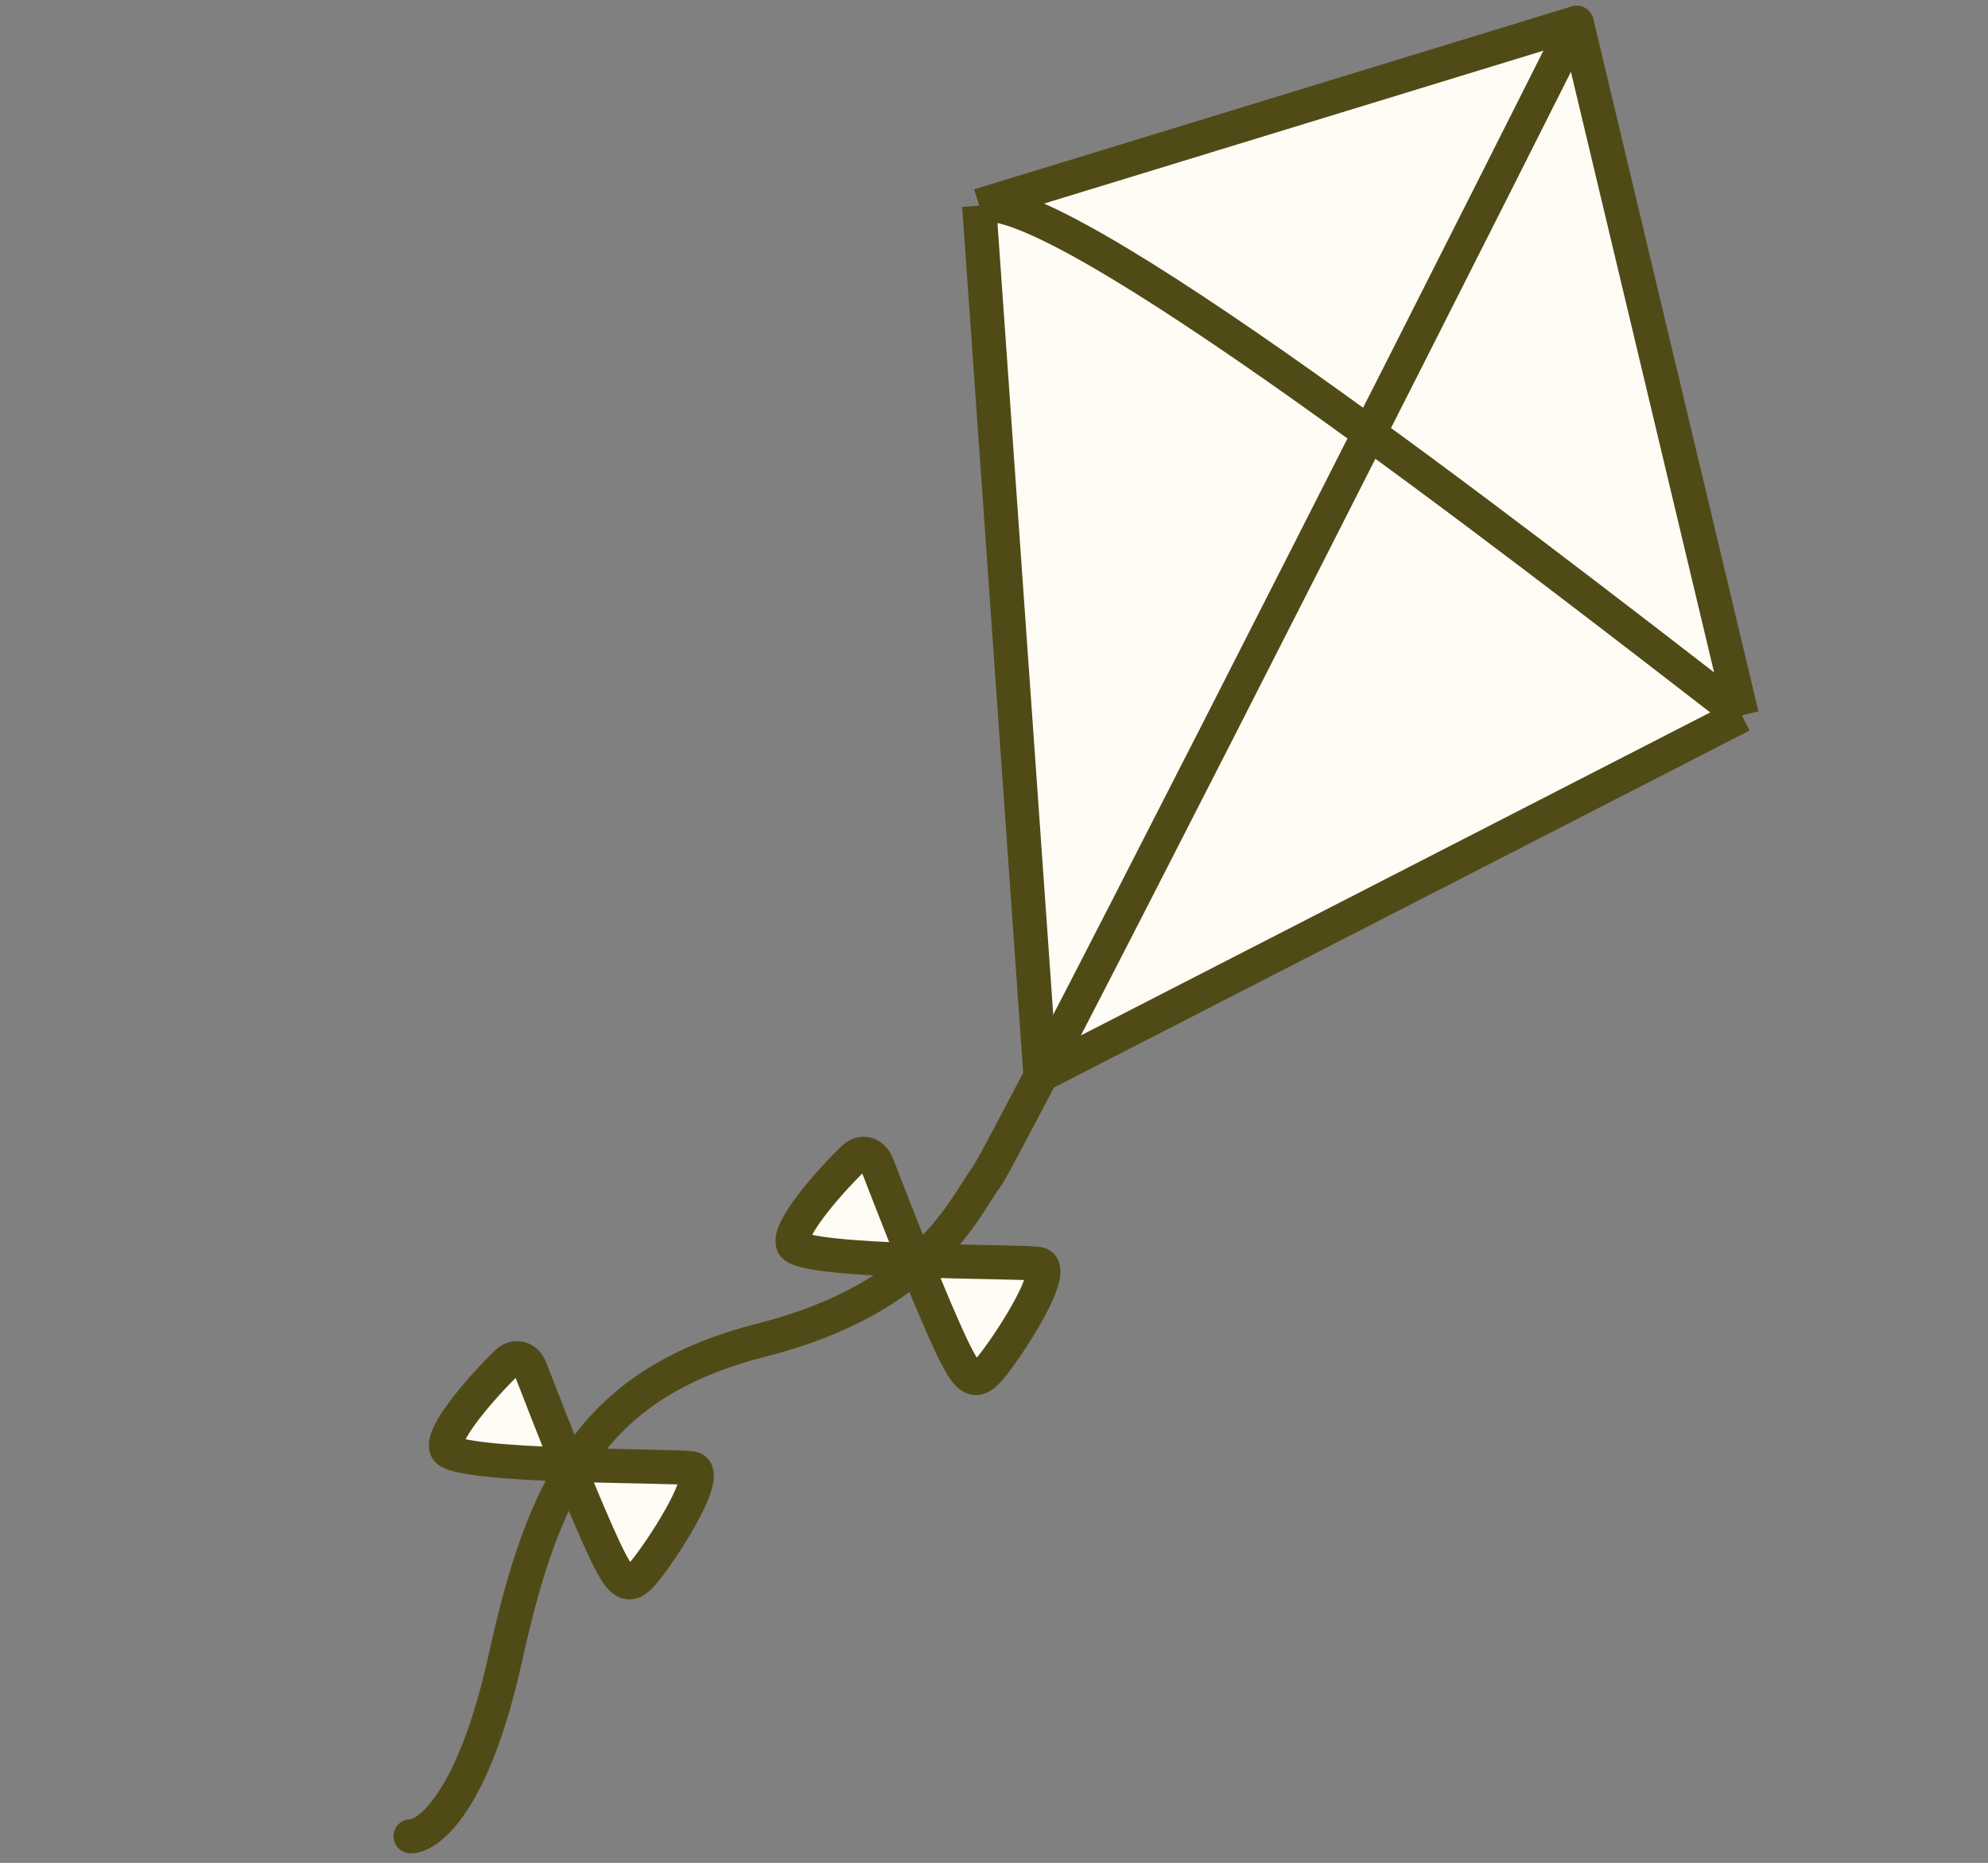
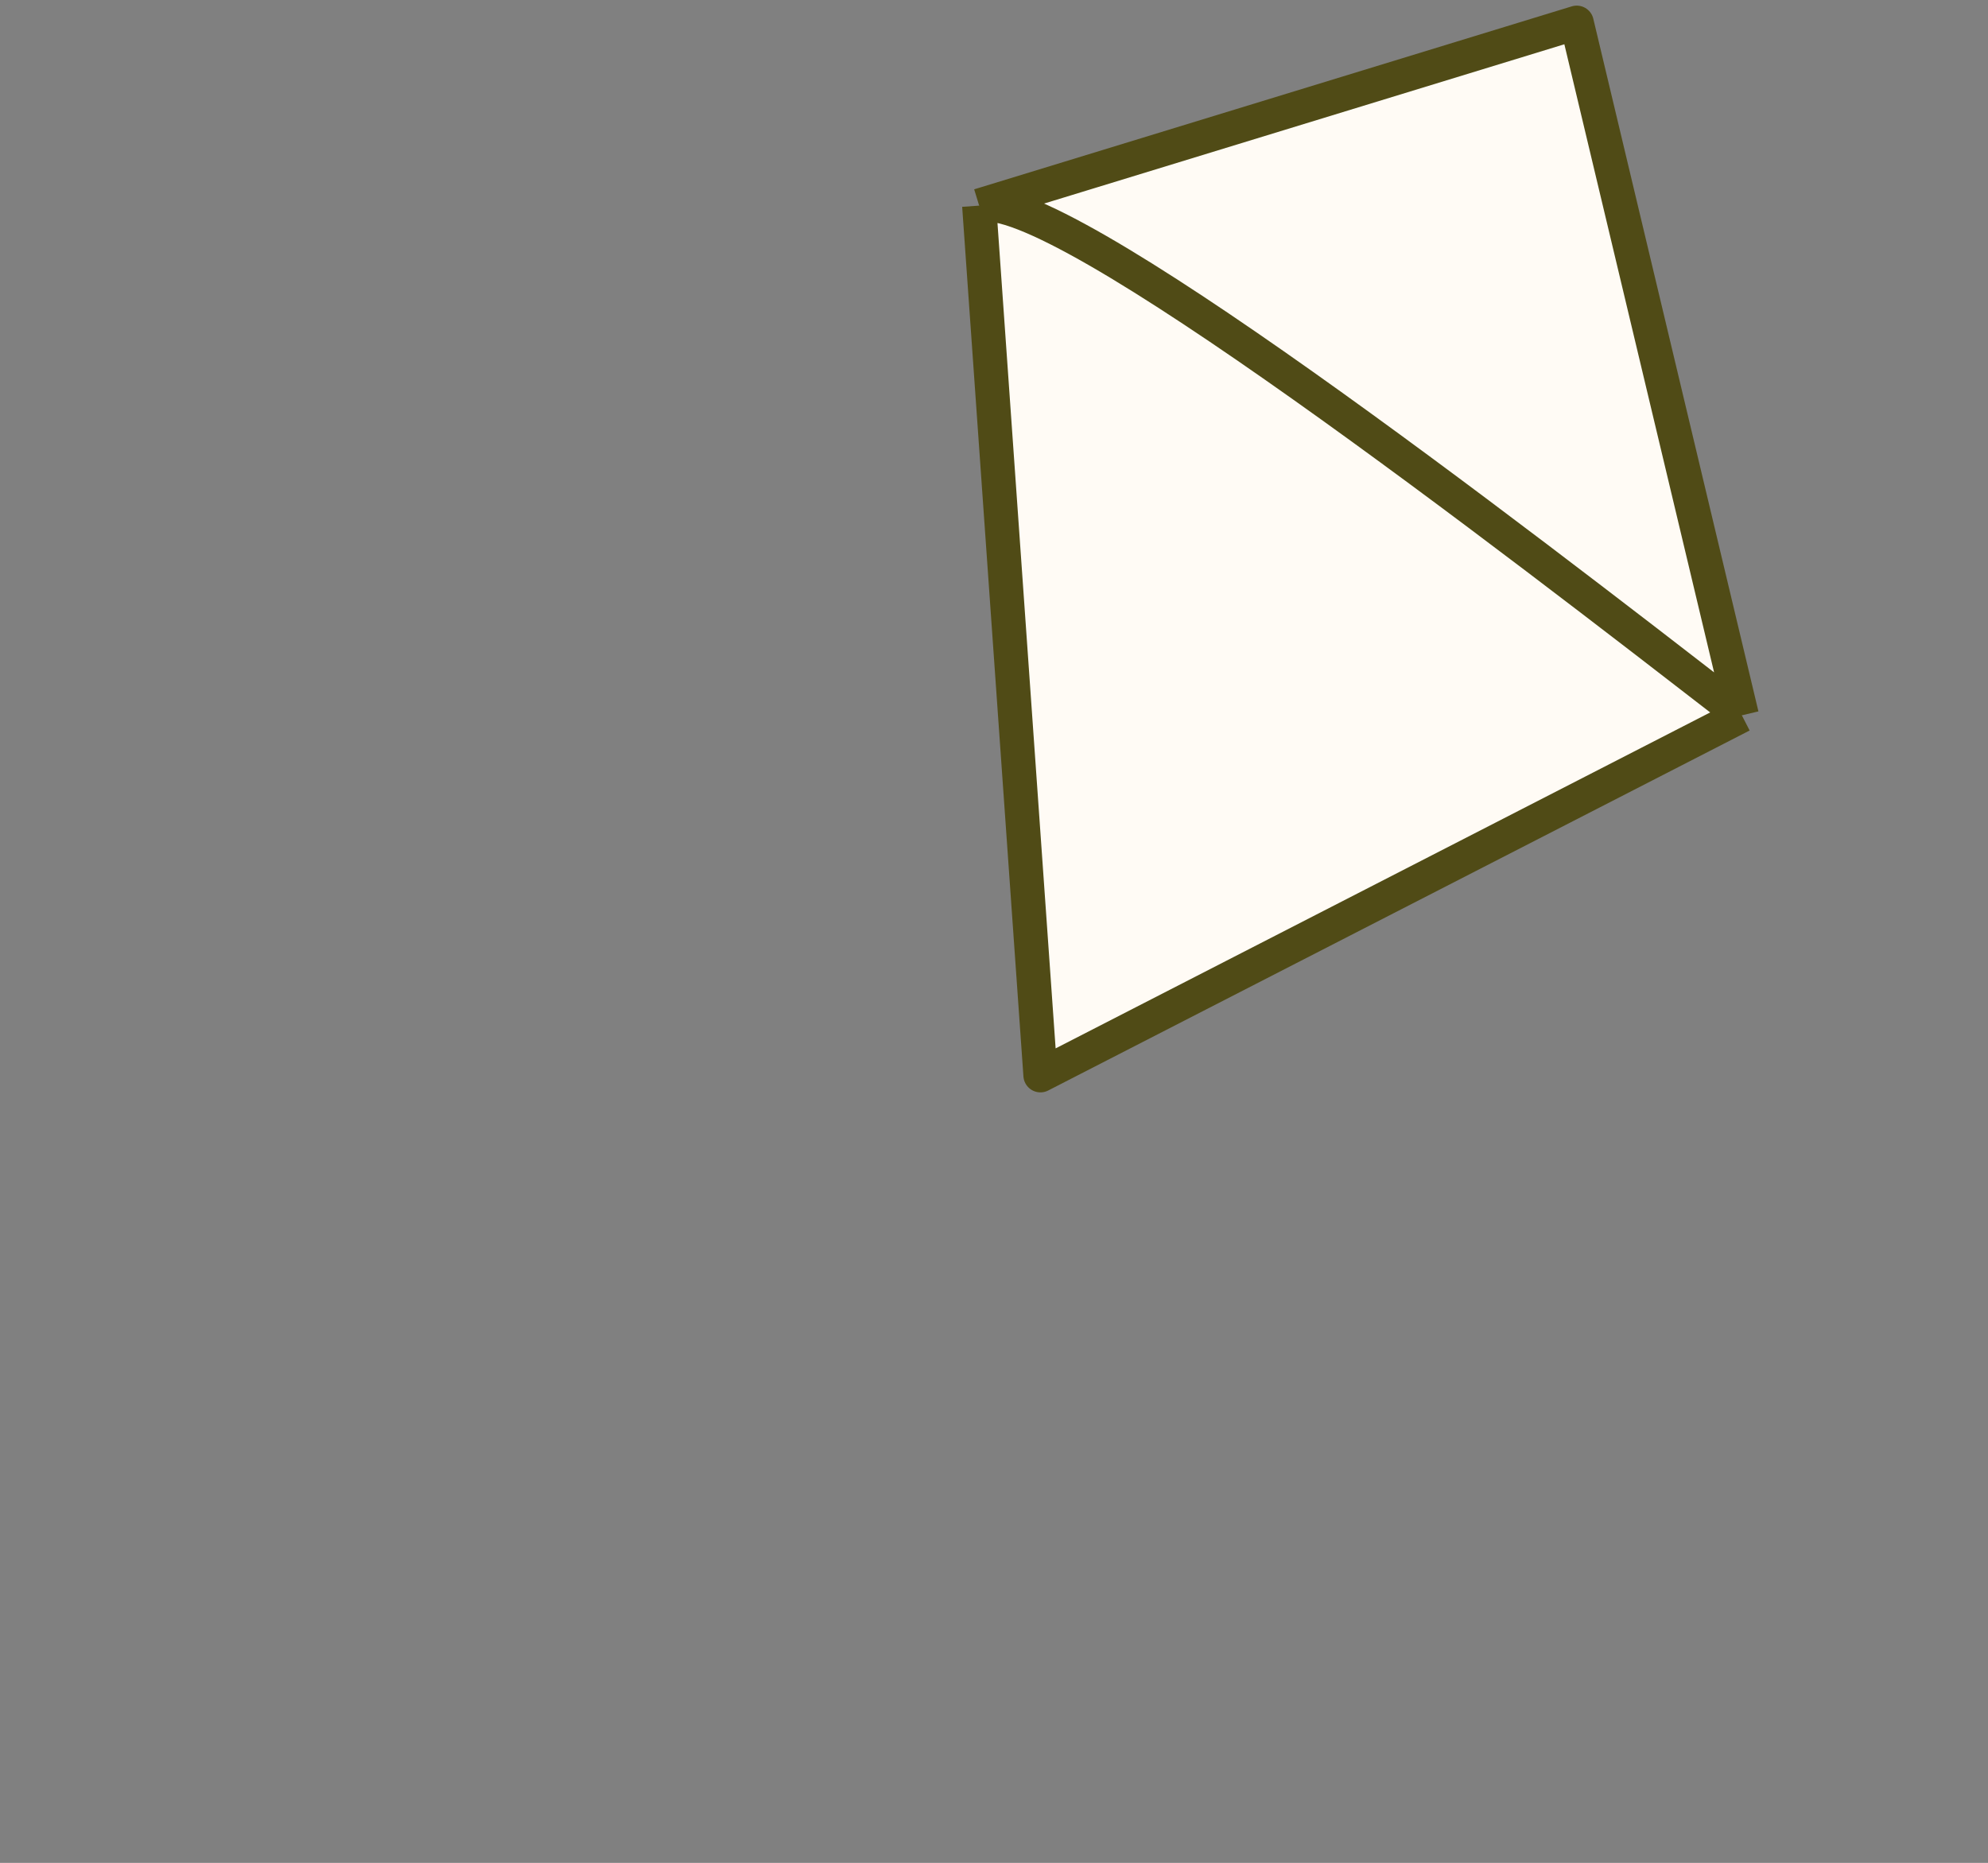
<svg xmlns="http://www.w3.org/2000/svg" width="175" height="164" viewBox="0 0 175 164" fill="none">
  <rect x="0" y="0" width="175" height="164" fill="#808080" stroke="none" />
-   <path d="M77.207 102.524C78.09 104.813 79.321 107.96 80.53 110.945C85.558 111.121 90.623 111.136 91.407 111.268C92.993 111.534 90.025 116.58 87.906 119.485C85.788 122.39 85.339 122.151 82.861 116.517C82.174 114.954 81.357 112.988 80.53 110.945C75.385 110.765 70.278 110.416 69.838 109.6C69.182 108.382 72.936 104.104 75.115 101.984C75.87 101.25 76.828 101.542 77.207 102.524Z" fill="#FFFBF5" stroke="#504B16" stroke-width="3" />
-   <path d="M46.694 120.516C47.577 122.805 48.808 125.953 50.017 128.937C55.045 129.114 60.111 129.128 60.894 129.26C62.48 129.527 59.512 134.572 57.394 137.477C55.275 140.382 54.826 140.143 52.349 134.509C51.661 132.946 50.844 130.98 50.017 128.937C44.872 128.757 39.765 128.408 39.325 127.592C38.669 126.375 42.423 122.096 44.603 119.976C45.358 119.242 46.316 119.534 46.694 120.516Z" fill="#FFFBF5" stroke="#504B16" stroke-width="3" />
  <path d="M86.194 18.102L138.796 1.995L153.332 62.975L91.588 94.667L86.194 18.102Z" fill="#FFFBF5" />
  <path d="M86.194 18.102L138.796 1.995L153.332 62.975M86.194 18.102L91.588 94.667L153.332 62.975M86.194 18.102C92.795 16.081 133.13 47.351 153.332 62.975" stroke="#504B16" stroke-width="3" stroke-linejoin="round" />
-   <path d="M86.817 103.648L88.008 104.56L88.008 104.56L86.817 103.648ZM67.13 117.95L66.76 116.496L67.13 117.95ZM44.49 145.94L45.955 146.262L44.49 145.94ZM36.143 160.158C35.315 160.157 34.642 160.828 34.641 161.656C34.64 162.484 35.311 163.157 36.139 163.158L36.143 160.158ZM138.557 2.445L137.216 1.772C128.965 18.209 116.408 43.016 105.725 63.958C100.384 74.43 95.513 83.933 91.883 90.94C90.068 94.444 88.566 97.32 87.471 99.38C86.923 100.411 86.48 101.231 86.153 101.822C85.989 102.118 85.858 102.349 85.759 102.517C85.644 102.711 85.61 102.758 85.626 102.736L86.817 103.648L88.008 104.56C88.186 104.327 88.469 103.832 88.777 103.276C89.117 102.663 89.569 101.824 90.12 100.788C91.222 98.714 92.731 95.827 94.547 92.32C98.181 85.305 103.056 75.795 108.398 65.322C119.083 44.374 131.643 19.561 139.897 3.118L138.557 2.445ZM86.817 103.648L85.626 102.736C85.344 103.105 85.055 103.557 84.766 104.01C84.467 104.482 84.146 104.993 83.767 105.552C83.014 106.661 82.048 107.938 80.712 109.249C78.054 111.856 73.841 114.691 66.76 116.496L67.13 117.95L67.5 119.403C75.07 117.474 79.76 114.386 82.813 111.39C84.332 109.9 85.423 108.455 86.25 107.236C86.66 106.631 87.008 106.076 87.299 105.619C87.6 105.145 87.82 104.806 88.008 104.56L86.817 103.648ZM67.13 117.95L66.76 116.496C59.179 118.428 54.055 121.653 50.409 126.553C46.812 131.388 44.762 137.717 43.025 145.618L44.49 145.94L45.955 146.262C47.675 138.439 49.62 132.64 52.816 128.344C55.964 124.113 60.43 121.205 67.5 119.403L67.13 117.95ZM44.49 145.94L43.025 145.618C41.664 151.804 40.038 155.544 38.633 157.698C37.931 158.773 37.308 159.418 36.834 159.78C36.338 160.159 36.101 160.158 36.143 160.158L36.141 161.658L36.139 163.158C36.997 163.159 37.865 162.767 38.654 162.164C39.467 161.545 40.31 160.618 41.146 159.337C42.816 156.776 44.549 152.656 45.955 146.262L44.49 145.94Z" fill="#504B16" />
</svg>